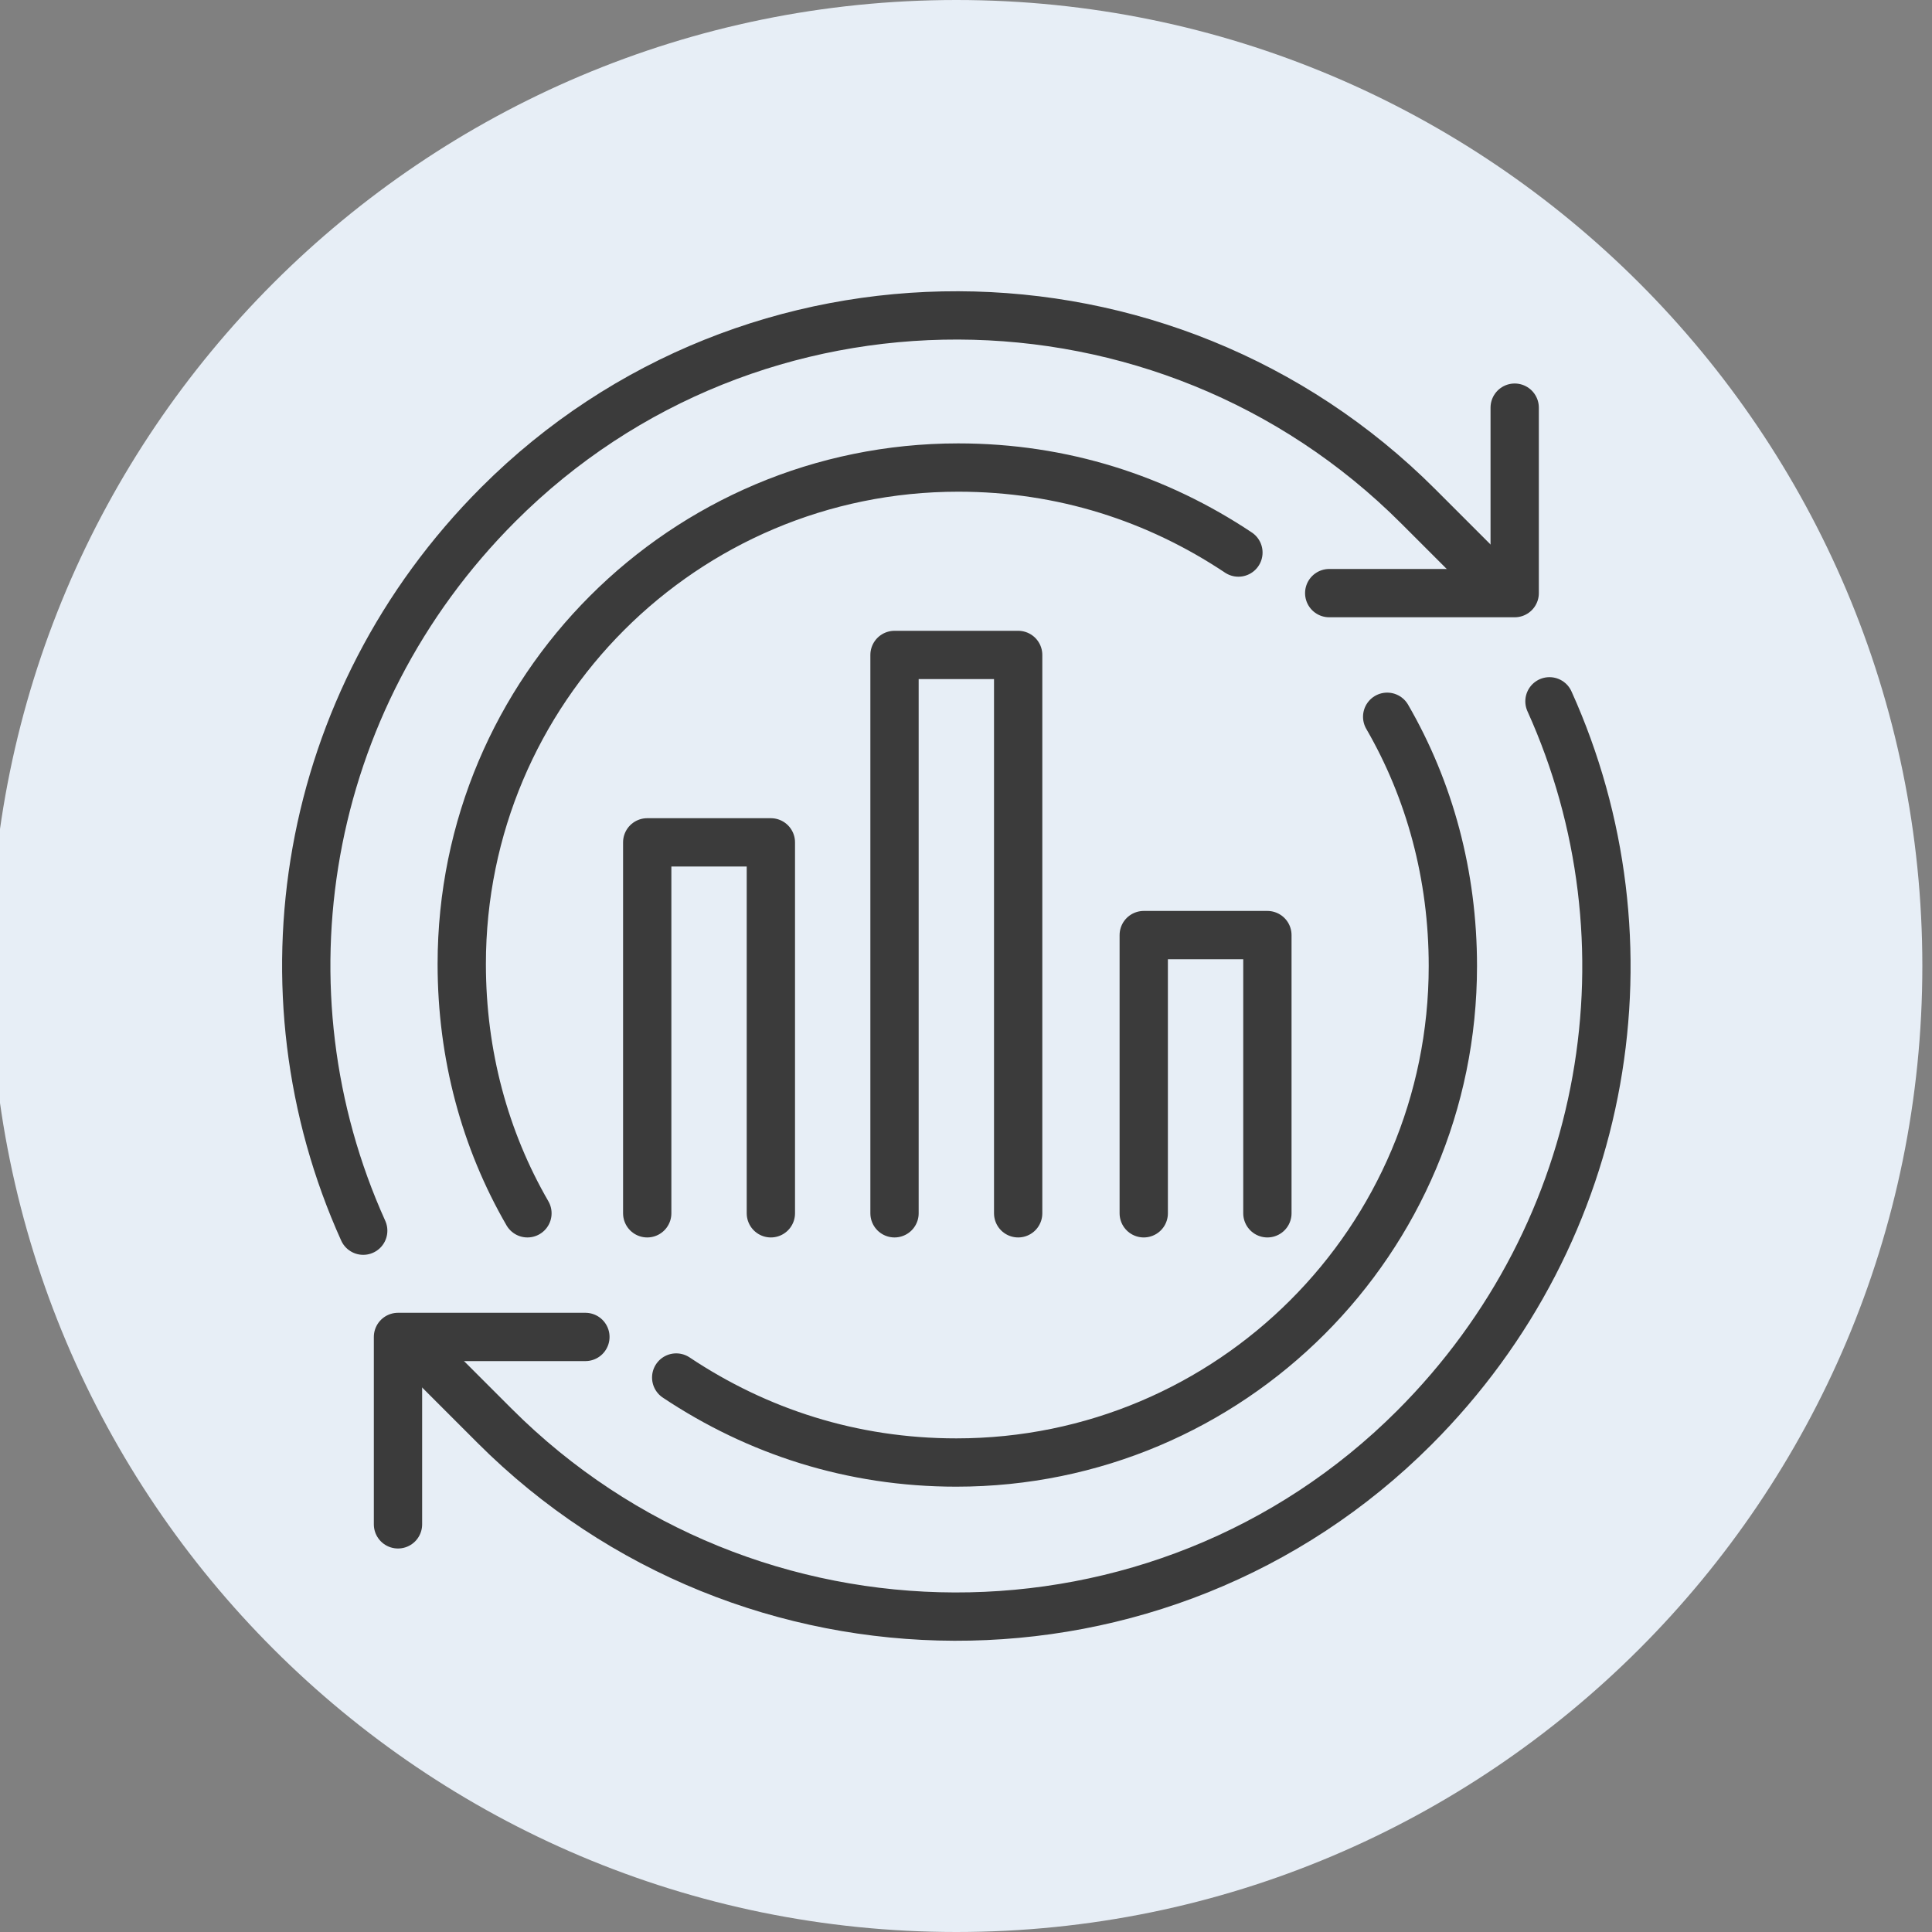
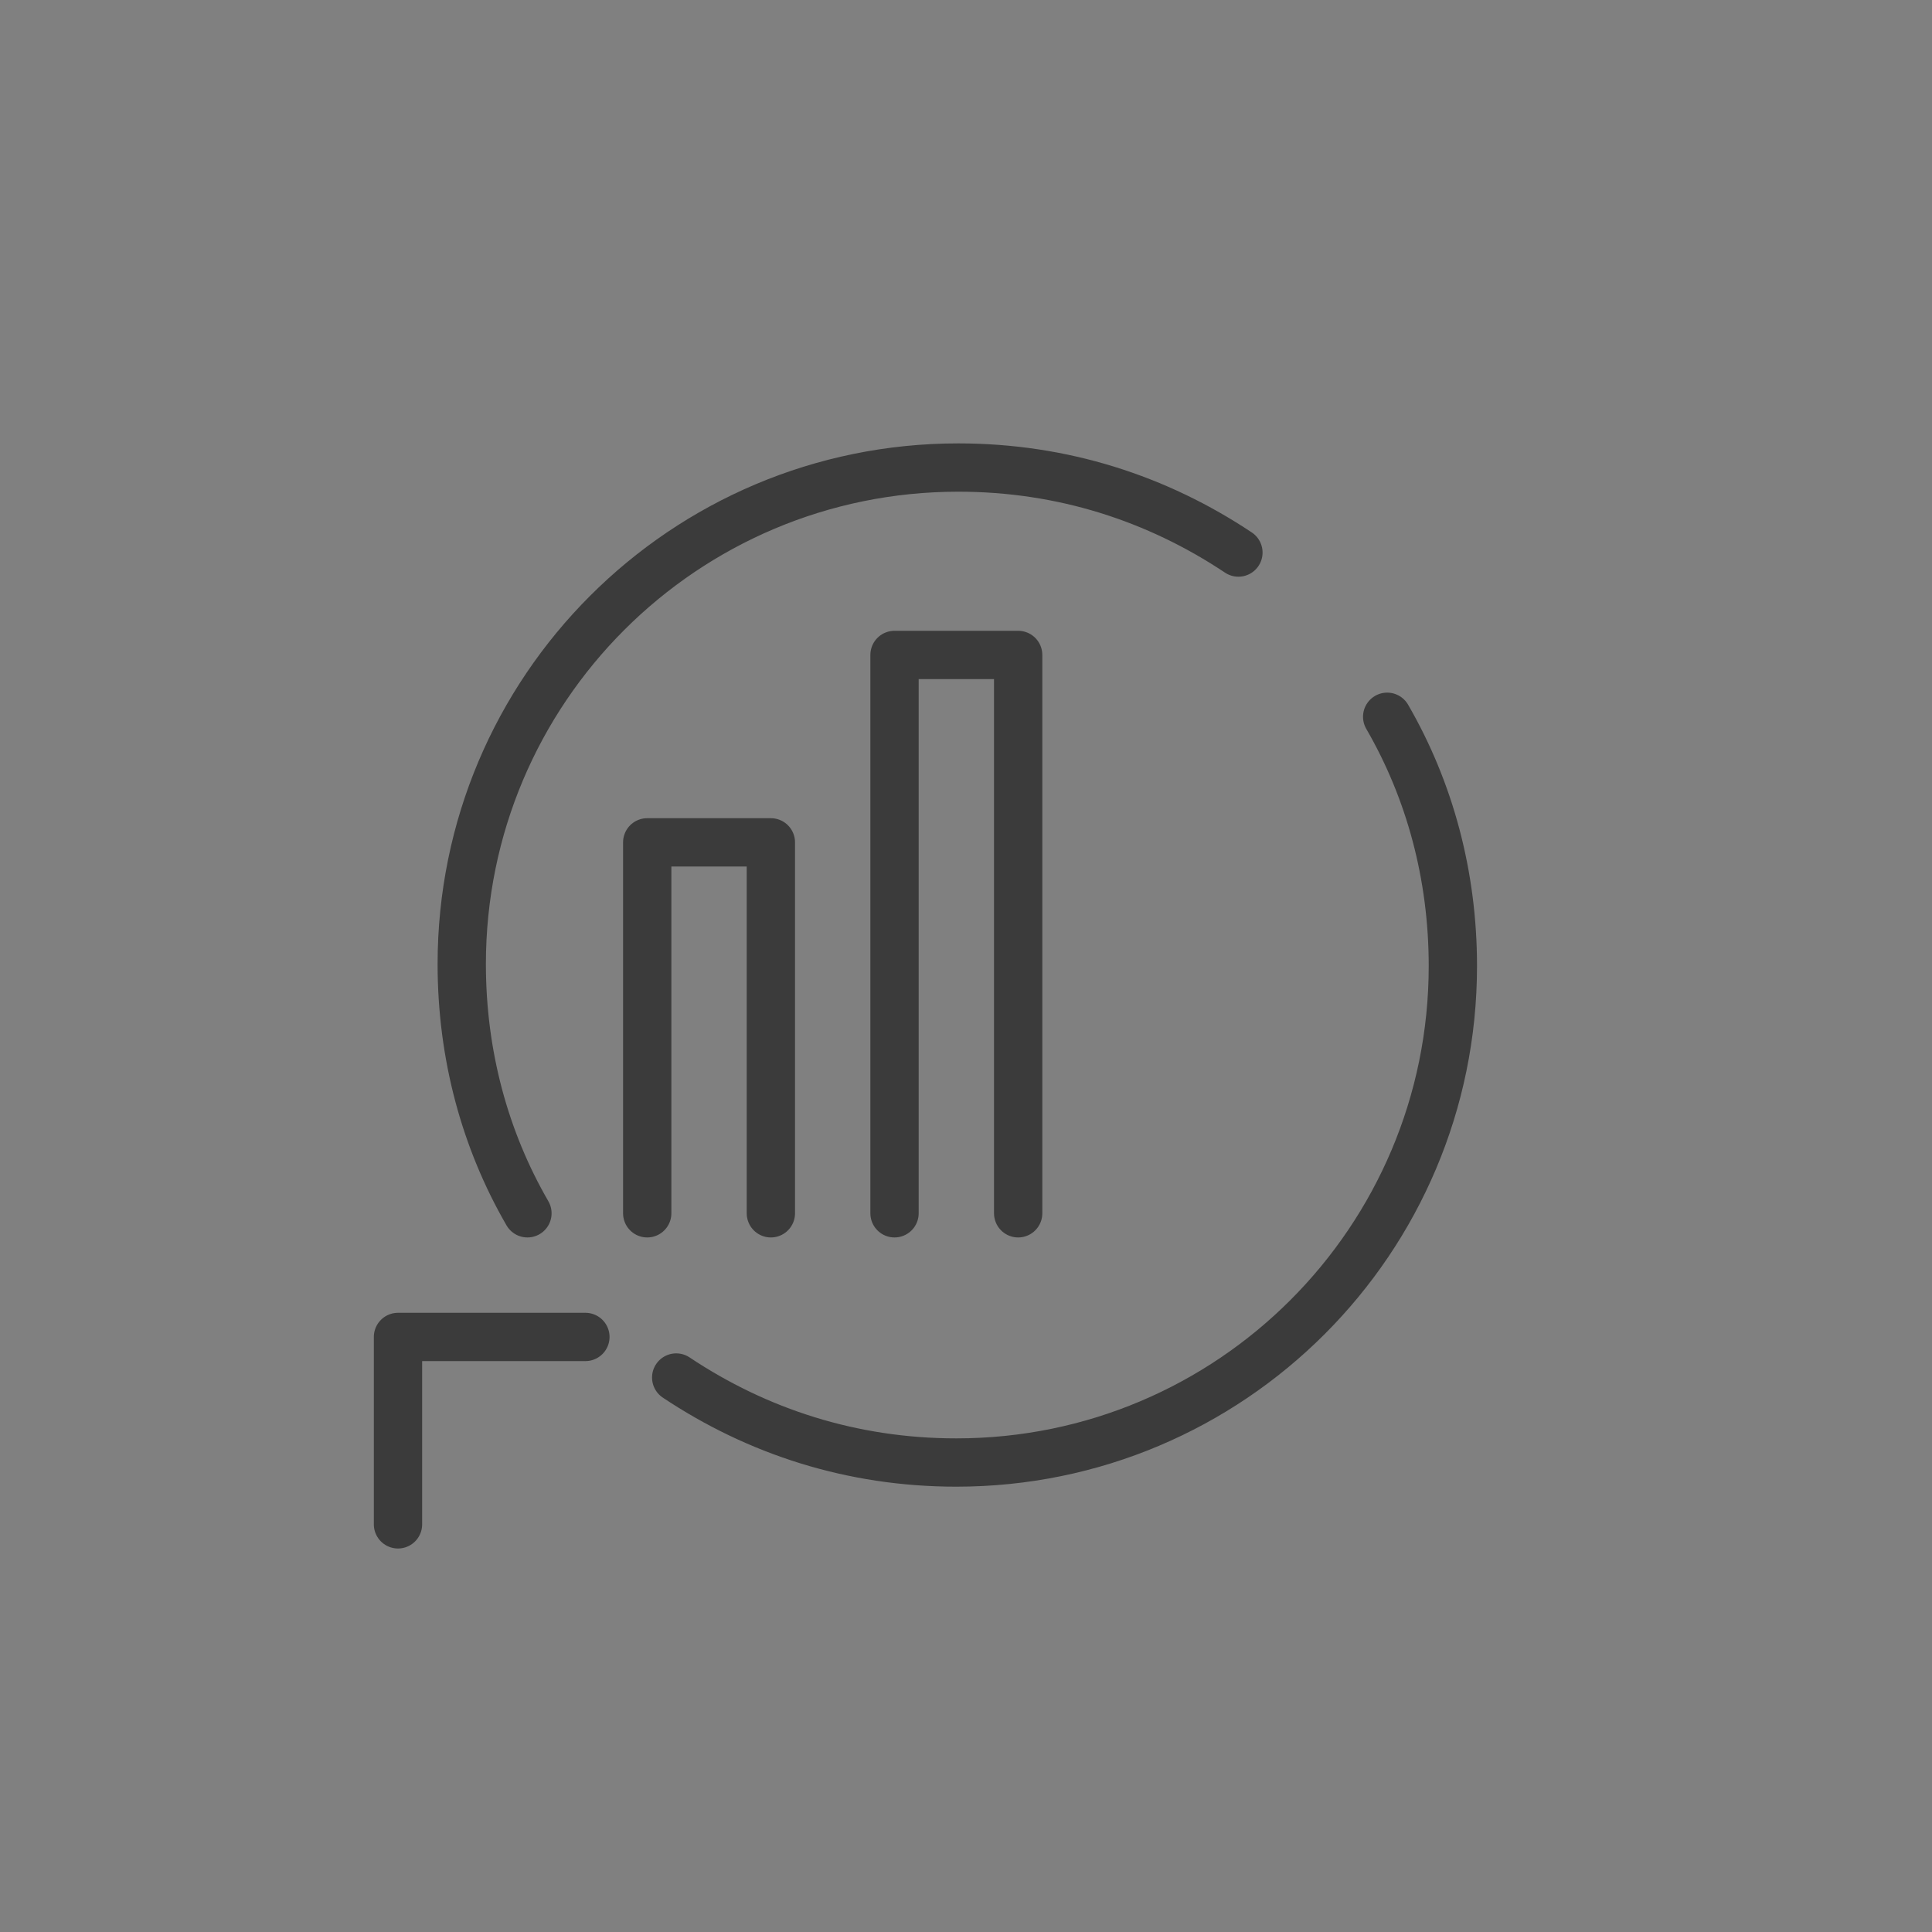
<svg xmlns="http://www.w3.org/2000/svg" version="1.1" id="Ebene_1" x="0px" y="0px" viewBox="0 0 100 100" style="enable-background:new 0 0 100 100;" xml:space="preserve">
  <rect x="0" y="0" width="100" height="100" fill="#808080" stroke="none" />
  <style type="text/css">
	.st0{fill:none;stroke:#3B3B3B;stroke-width:2;stroke-linecap:round;stroke-linejoin:round;stroke-miterlimit:10;}
	.st1{fill:none;stroke:#8DADC7;stroke-width:2;stroke-linecap:round;stroke-linejoin:round;stroke-miterlimit:10;}
	.st2{fill:#E7EEF6;}
	.st3{fill:none;stroke:#3B3B3B;stroke-width:2.25;stroke-linecap:round;stroke-linejoin:round;stroke-miterlimit:10;}
	.st4{fill:none;stroke:#3B3B3B;stroke-width:2.5;stroke-linecap:round;stroke-linejoin:round;stroke-miterlimit:10;}
	.st5{fill:none;stroke:#505050;stroke-width:2;stroke-linecap:round;stroke-linejoin:round;stroke-miterlimit:10;}
	
		.st6{fill-rule:evenodd;clip-rule:evenodd;fill:none;stroke:#3B3B3B;stroke-width:2;stroke-linecap:round;stroke-linejoin:round;stroke-miterlimit:3;}
	
		.st7{fill-rule:evenodd;clip-rule:evenodd;fill:none;stroke:#8DADC7;stroke-width:2;stroke-linecap:round;stroke-linejoin:round;stroke-miterlimit:3;}
	.st8{fill:#8DADC7;}
</style>
-   <path class="st2" d="M49.5,100L49.5,100c-27.6,0-50-22.4-50-50v0c0-27.6,22.4-50,50-50h0c27.6,0,50,22.4,50,50v0  C99.5,77.6,77.1,100,49.5,100z" />
  <g>
    <g>
      <polyline class="st4" points="30.3,69.2 20.6,69.2 20.6,78.9   " />
-       <path class="st4" d="M18.8,63.7c-5.6-12.4-3.2-27.4,7-37.6c13.1-13.1,34.5-13,47.6,0.1l4.3,4.3" />
-       <path class="st4" d="M80.2,36.3c5.6,12.4,3.2,27.4-7,37.6c-13.1,13.1-34.5,13-47.6-0.1l-4.3-4.3" />
-       <polyline class="st4" points="68.8,30.7 78.4,30.7 78.4,21.1   " />
    </g>
    <path class="st4" d="M71.8,37.1c2.2,3.8,3.4,8.2,3.4,12.9c0,14.2-11.5,25.7-25.7,25.7c-5.4,0-10.3-1.6-14.5-4.4" />
    <path class="st4" d="M27.3,62.8c-2.2-3.8-3.4-8.2-3.4-12.9c0-14.2,11.5-25.7,25.7-25.7c5.4,0,10.3,1.6,14.5,4.4" />
    <polyline class="st4" points="33.5,62.8 33.5,43.6 39.9,43.6 39.9,62.8  " />
    <polyline class="st4" points="46.3,62.8 46.3,33.9 52.7,33.9 52.7,62.8  " />
-     <polyline class="st4" points="59.2,62.8 59.2,48.4 65.6,48.4 65.6,62.8  " />
  </g>
</svg>